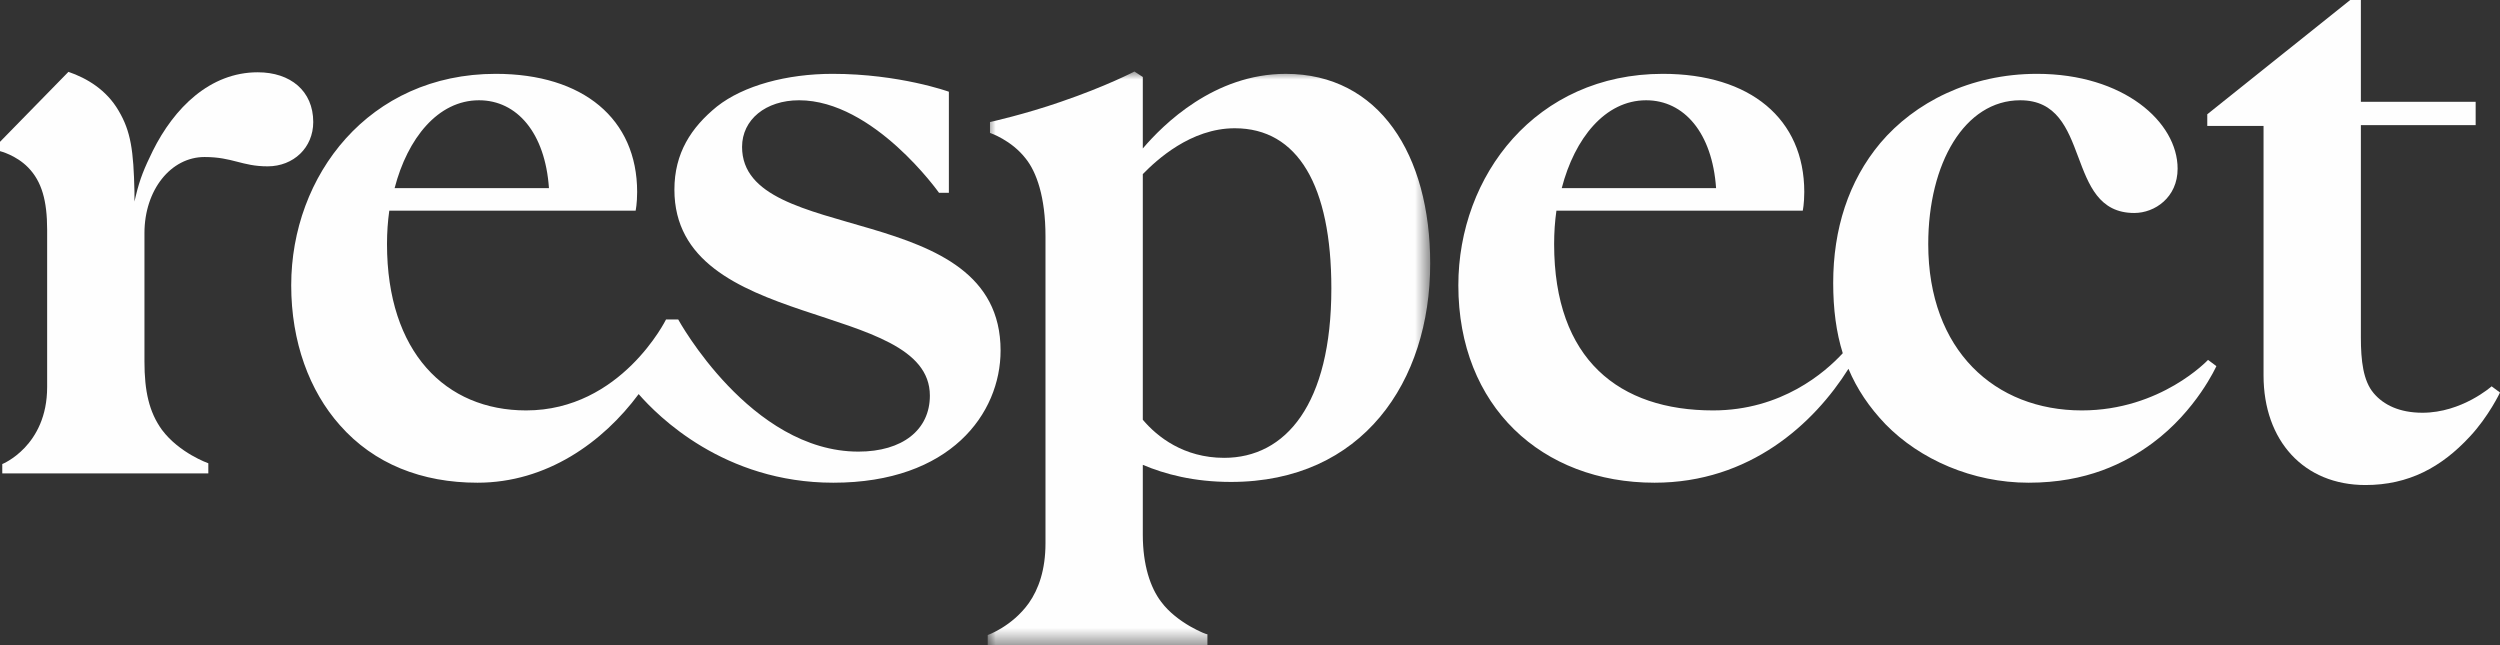
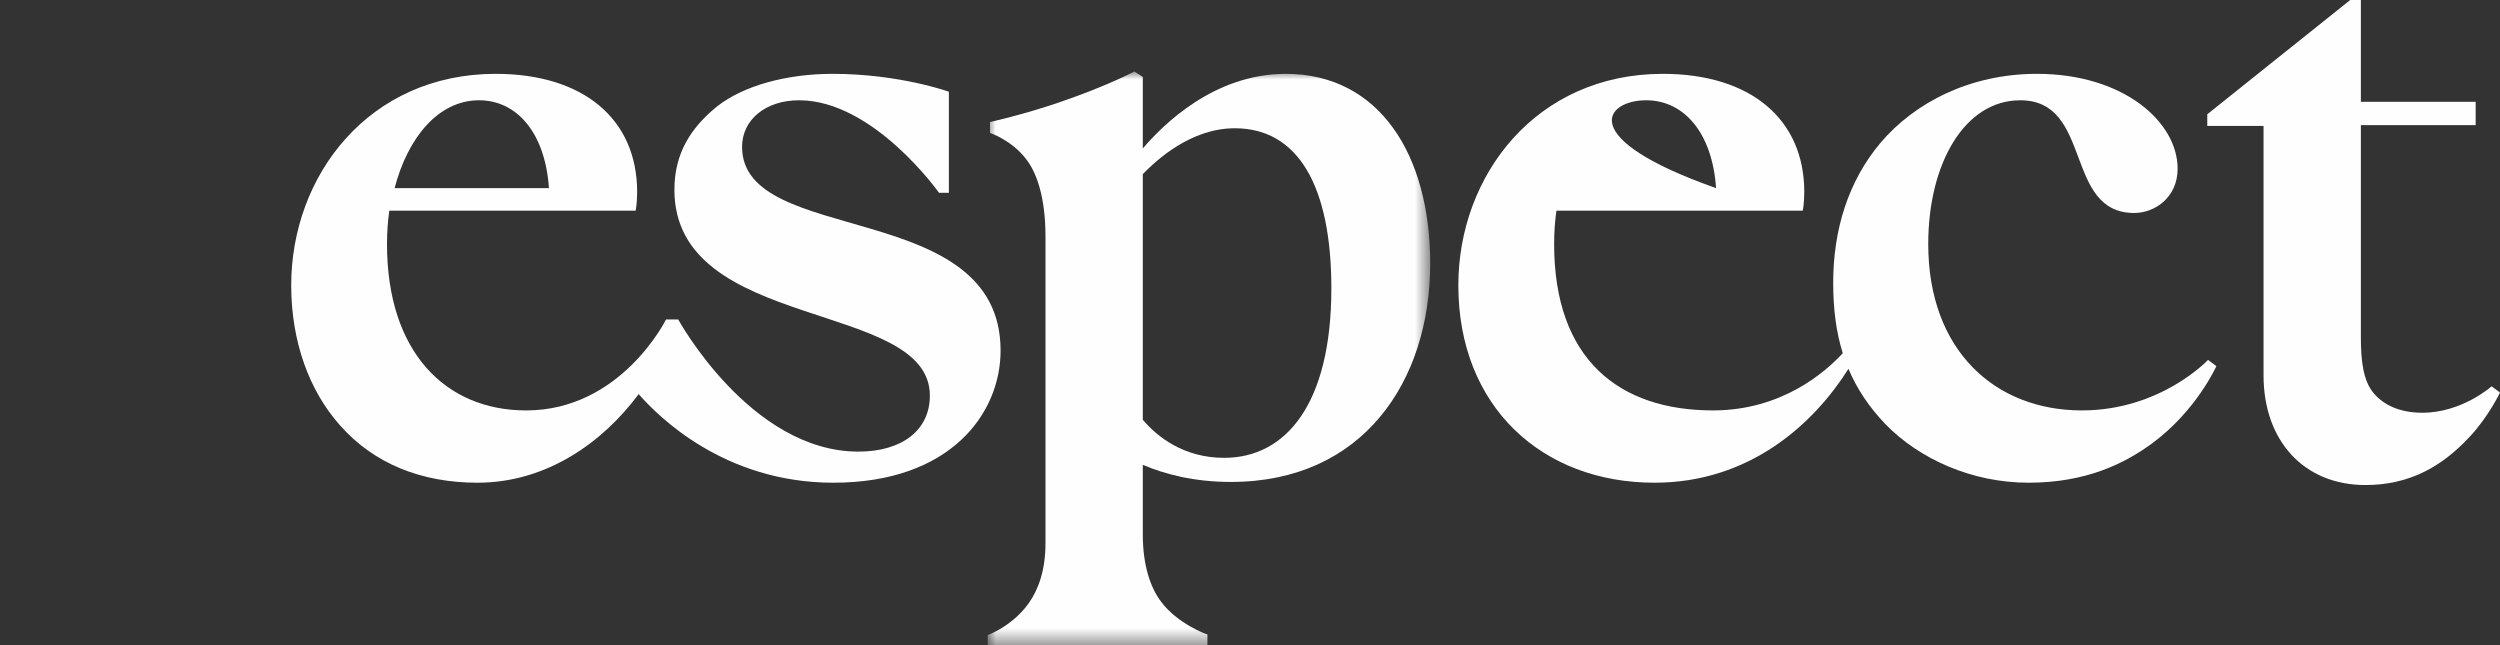
<svg xmlns="http://www.w3.org/2000/svg" xmlns:xlink="http://www.w3.org/1999/xlink" width="155px" height="40px" viewBox="0 0 155 40" version="1.1">
  <rect x="0" y="0" width="155" height="40" fill="#333333" stroke="none" />
  <title>Logo / Respect Logo </title>
  <defs>
    <polygon id="path-1" points="0 0 27.435 0 27.435 35.566 0 35.566" />
  </defs>
  <g id="Logo-/-Respect-Logo-" stroke="none" stroke-width="1" fill="none" fill-rule="evenodd">
    <g id="Group" transform="translate(0, 0)">
-       <path d="M12.68,9.735 C14.425,9.735 14.99,10.313 16.593,10.313 C18.196,10.313 19.421,9.157 19.421,7.566 C19.421,5.638 18.007,4.482 15.98,4.482 C13.011,4.482 10.795,6.699 9.475,9.349 C8.958,10.406 8.677,11.062 8.416,12.16 C8.408,12.196 8.376,12.333 8.337,12.497 C8.337,12.187 8.336,11.908 8.336,11.881 C8.28,9.337 8.113,8.145 7.354,6.865 C6.6,5.564 5.374,4.841 4.243,4.455 L0,8.793 L0,9.371 C0,9.371 0.99,9.612 1.744,10.383 C2.593,11.251 2.923,12.455 2.923,14.239 L2.923,24 C2.923,27.663 0.141,28.771 0.141,28.771 L0.141,29.349 L12.916,29.349 L12.916,28.723 C12.916,28.723 11.125,28.097 10.041,26.651 C9.239,25.542 8.956,24.241 8.956,22.41 L8.956,14.458 C8.956,11.759 10.606,9.735 12.68,9.735" id="Fill-1" fill="#FEFEFE" />
      <path d="M29.698,6.217 C32.056,6.217 33.799,8.241 34.035,11.663 L24.466,11.663 C25.267,8.578 27.153,6.217 29.698,6.217 M46.008,9.108 C46.008,7.421 47.47,6.217 49.544,6.217 C54.163,6.217 58.218,11.952 58.218,11.952 L58.83,11.952 L58.83,5.687 C58.83,5.687 55.766,4.578 51.618,4.578 C48.79,4.578 46.102,5.301 44.453,6.602 C42.85,7.904 41.813,9.494 41.813,11.759 C41.813,20.627 57.652,18.554 57.652,24.53 C57.652,26.65 55.955,28 53.221,28 C46.527,28 42.049,19.807 42.049,19.807 L41.294,19.807 C41.294,19.807 38.513,25.446 32.621,25.446 C27.624,25.446 23.994,21.831 23.994,15.133 C23.994,14.409 24.042,13.735 24.136,13.06 L39.409,13.06 C39.409,13.06 39.503,12.627 39.503,11.903 C39.503,7.373 36.157,4.578 30.735,4.578 C22.863,4.578 18.055,10.892 18.055,17.687 C18.055,21.205 19.186,24.241 21.072,26.361 C23.193,28.771 26.163,29.928 29.604,29.928 C33.894,29.928 37.382,27.422 39.597,24.434 C40.776,25.783 44.877,29.928 51.665,29.928 C58.925,29.928 62.036,25.638 62.036,21.735 C62.036,12.241 46.008,15.325 46.008,9.108" id="Fill-3" fill="#FEFEFE" />
      <g id="Group-7" transform="translate(61.237, 4.434)">
        <mask id="mask-2" fill="white">
          <use xlink:href="#path-1" />
        </mask>
        <g id="Clip-6" />
        <path d="M14.66,23.952 C12.162,23.952 10.512,22.651 9.617,21.59 L9.617,6.361 C10.465,5.494 12.586,3.518 15.32,3.518 C19.233,3.518 21.307,7.084 21.307,13.446 C21.307,20.627 18.479,23.952 14.66,23.952 M18.479,0.145 C14.048,0.145 10.889,3.277 9.617,4.771 L9.617,0.338 L9.098,0 C9.098,0 7.354,0.916 4.526,1.88 C2.31,2.651 0.142,3.133 0.142,3.133 L0.142,3.807 C0.142,3.807 1.461,4.241 2.357,5.397 C3.017,6.217 3.583,7.759 3.583,10.217 L3.583,29.253 C3.583,30.892 3.158,32.097 2.546,32.964 C1.509,34.41 0,34.94 0,34.94 L0,35.566 L13.623,35.566 L13.623,34.892 C13.623,34.94 11.738,34.217 10.748,32.868 C10.088,32 9.617,30.603 9.617,28.723 L9.617,24.386 C10.983,24.964 12.775,25.446 15.085,25.446 C23.24,25.446 27.435,19.229 27.435,11.904 C27.435,5.157 24.277,0.145 18.479,0.145" id="Fill-5" fill="#FEFEFE" mask="url(#mask-2)" />
      </g>
-       <path d="M102.06,6.217 C104.418,6.217 106.161,8.241 106.397,11.663 L96.828,11.663 C97.629,8.578 99.515,6.217 102.06,6.217 M129.073,25.446 C123.699,25.446 119.551,21.735 119.551,15.133 C119.551,10.12 121.813,6.217 125.255,6.217 C129.78,6.217 127.941,13.205 132.325,13.205 C133.598,13.205 135.012,12.241 135.012,10.458 C135.012,7.566 131.666,4.578 126.292,4.578 C122.143,4.578 118.702,6.361 116.581,8.867 C114.601,11.229 113.658,14.217 113.658,17.542 C113.658,19.164 113.844,20.597 114.251,21.899 C113.169,23.075 110.462,25.446 106.209,25.446 C100.41,25.446 96.356,22.313 96.356,15.133 C96.356,14.409 96.403,13.735 96.498,13.06 L111.771,13.06 C111.771,13.06 111.865,12.627 111.865,11.903 C111.865,7.373 108.519,4.578 103.097,4.578 C95.225,4.578 90.417,10.892 90.417,17.687 C90.417,25.205 95.602,29.928 102.579,29.928 C108.5,29.928 112.473,26.257 114.604,22.866 C115.128,24.112 115.883,25.242 116.911,26.313 C119.032,28.482 122.285,29.928 125.773,29.928 C129.355,29.928 131.76,28.723 133.457,27.47 C136.19,25.446 137.416,22.699 137.416,22.699 L136.898,22.313 C136.898,22.313 133.975,25.446 129.073,25.446" id="Fill-8" fill="#FEFEFE" />
+       <path d="M102.06,6.217 C104.418,6.217 106.161,8.241 106.397,11.663 C97.629,8.578 99.515,6.217 102.06,6.217 M129.073,25.446 C123.699,25.446 119.551,21.735 119.551,15.133 C119.551,10.12 121.813,6.217 125.255,6.217 C129.78,6.217 127.941,13.205 132.325,13.205 C133.598,13.205 135.012,12.241 135.012,10.458 C135.012,7.566 131.666,4.578 126.292,4.578 C122.143,4.578 118.702,6.361 116.581,8.867 C114.601,11.229 113.658,14.217 113.658,17.542 C113.658,19.164 113.844,20.597 114.251,21.899 C113.169,23.075 110.462,25.446 106.209,25.446 C100.41,25.446 96.356,22.313 96.356,15.133 C96.356,14.409 96.403,13.735 96.498,13.06 L111.771,13.06 C111.771,13.06 111.865,12.627 111.865,11.903 C111.865,7.373 108.519,4.578 103.097,4.578 C95.225,4.578 90.417,10.892 90.417,17.687 C90.417,25.205 95.602,29.928 102.579,29.928 C108.5,29.928 112.473,26.257 114.604,22.866 C115.128,24.112 115.883,25.242 116.911,26.313 C119.032,28.482 122.285,29.928 125.773,29.928 C129.355,29.928 131.76,28.723 133.457,27.47 C136.19,25.446 137.416,22.699 137.416,22.699 L136.898,22.313 C136.898,22.313 133.975,25.446 129.073,25.446" id="Fill-8" fill="#FEFEFE" />
      <path d="M154.481,23.952 C154.481,23.952 152.643,25.59 150.192,25.59 C148.778,25.59 147.788,25.109 147.175,24.386 C146.515,23.615 146.374,22.361 146.374,20.916 L146.374,7.759 L153.491,7.759 L153.491,6.313 L146.374,6.313 L146.374,0 L145.714,0 L136.851,7.084 L136.851,7.807 L140.34,7.807 L140.34,23.277 C140.34,27.325 142.838,30.072 146.657,30.072 C149.343,30.072 151.37,28.964 153.115,27.084 C154.293,25.831 155,24.337 155,24.337 L154.481,23.952 Z" id="Fill-10" fill="#FEFEFE" />
    </g>
  </g>
</svg>